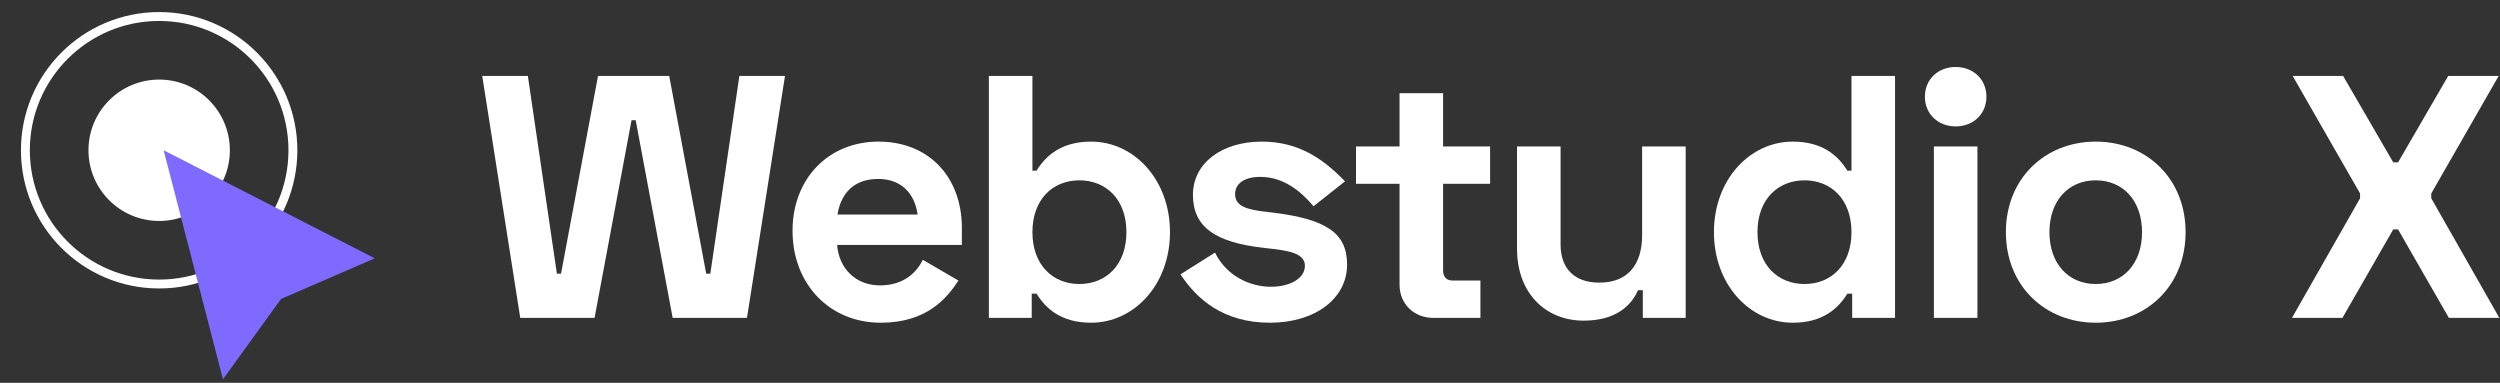
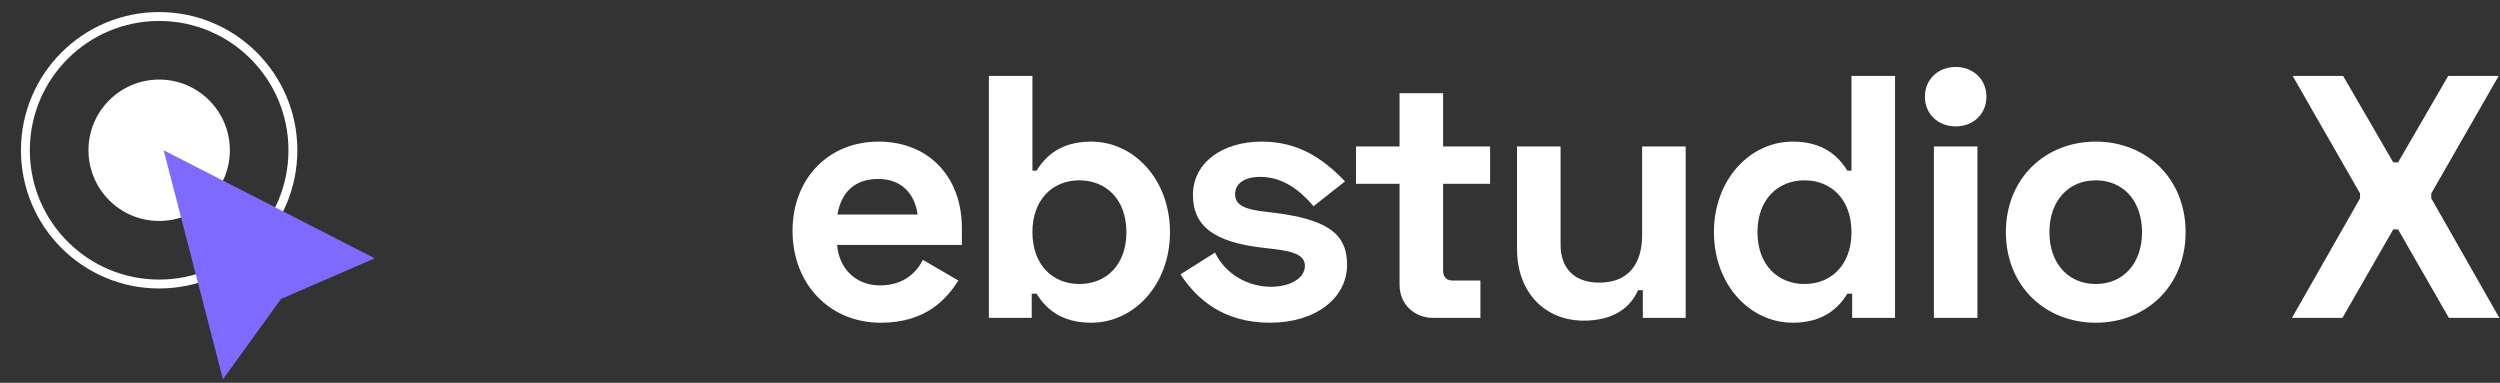
<svg xmlns="http://www.w3.org/2000/svg" width="209" height="32" viewBox="0 0 209 32" fill="none">
  <rect x="0" y="0" width="209" height="32" fill="#333333" stroke="none" />
  <circle cx="13.305" cy="12.562" r="11.182" stroke="white" stroke-width="0.743" />
  <circle cx="13.306" cy="12.562" r="5.91" fill="white" />
  <path d="M31.329 21.595L23.494 24.992L18.64 31.707L13.68 12.562L31.329 21.595Z" fill="#7F6AFF" />
-   <path d="M40.315 6.35H44.129L46.556 22.877H46.903L49.994 6.35H55.946L59.038 22.877H59.384L61.811 6.35H65.625L62.447 26.575H56.235L53.143 10.048H52.797L49.705 26.575H43.493L40.315 6.35Z" fill="white" />
  <path d="M66.256 19.294C66.256 14.96 69.232 11.839 73.45 11.839C77.611 11.839 80.413 14.758 80.413 19.063V20.478H69.983C70.128 22.385 71.486 23.859 73.566 23.859C75.588 23.859 76.657 22.732 77.149 21.721L80.125 23.454C79.142 24.957 77.466 26.979 73.624 26.979C69.348 26.979 66.256 23.743 66.256 19.294ZM70.012 17.936H76.715C76.455 16.116 75.299 14.96 73.421 14.96C71.37 14.96 70.301 16.173 70.012 17.936Z" fill="white" />
  <path d="M82.67 6.35H86.31V14.266H86.657C87.408 13.053 88.679 11.839 91.222 11.839C94.805 11.839 97.81 15.018 97.81 19.409C97.81 23.801 94.805 26.979 91.222 26.979C88.679 26.979 87.408 25.766 86.657 24.552H86.252V26.575H82.67V6.35ZM90.24 15.075C87.986 15.075 86.31 16.693 86.31 19.409C86.31 22.125 87.986 23.743 90.24 23.743C92.436 23.743 94.169 22.183 94.169 19.409C94.169 16.636 92.436 15.075 90.24 15.075Z" fill="white" />
  <path d="M99.729 16.289C99.729 13.631 102.156 11.839 105.479 11.839C108.426 11.839 110.506 13.14 112.442 15.162L109.813 17.242C108.715 15.942 107.27 14.787 105.363 14.787C104.005 14.787 103.254 15.364 103.254 16.231C103.254 17.271 104.323 17.531 105.826 17.705L106.317 17.762C110.911 18.311 112.616 19.496 112.616 22.125C112.616 24.928 109.986 26.979 106.172 26.979C102.214 26.979 100.018 24.957 98.689 22.934L101.578 21.114C102.474 22.992 104.41 23.974 106.259 23.974C107.733 23.974 109.091 23.339 109.091 22.212C109.091 21.143 107.617 20.941 106.057 20.767L105.566 20.709C101.55 20.247 99.729 18.947 99.729 16.289Z" fill="white" />
  <path d="M113.361 12.244H117.002V7.794H120.642V12.244H124.572V15.364H120.642V22.587C120.642 23.165 120.931 23.454 121.451 23.454H123.763V26.575H119.833C118.215 26.575 117.002 25.419 117.002 23.801V15.364H113.361V12.244Z" fill="white" />
  <path d="M140.923 26.575H137.34V24.263H136.936C136.358 25.592 135.029 26.806 132.4 26.806C129.221 26.806 126.823 24.523 126.823 20.796V12.244H130.464V20.45C130.464 22.443 131.619 23.628 133.7 23.628C136.04 23.628 137.282 22.183 137.282 19.64V12.244H140.923V26.575Z" fill="white" />
  <path d="M158.425 6.35V26.575H154.842V24.552H154.438C153.686 25.766 152.415 26.979 149.873 26.979C146.29 26.979 143.285 23.801 143.285 19.409C143.285 15.018 146.29 11.839 149.873 11.839C152.415 11.839 153.686 13.053 154.438 14.266H154.784V6.35H158.425ZM150.855 15.075C148.659 15.075 146.925 16.636 146.925 19.409C146.925 22.183 148.659 23.743 150.855 23.743C153.109 23.743 154.784 22.125 154.784 19.409C154.784 16.693 153.109 15.075 150.855 15.075Z" fill="white" />
  <path d="M160.922 8.083C160.922 6.61 162.049 5.599 163.494 5.599C164.939 5.599 166.065 6.61 166.065 8.083C166.065 9.557 164.939 10.568 163.494 10.568C162.049 10.568 160.922 9.557 160.922 8.083ZM165.314 12.244V26.575H161.674V12.244H165.314Z" fill="white" />
  <path d="M167.692 19.409C167.692 14.902 170.985 11.839 175.204 11.839C179.422 11.839 182.716 14.902 182.716 19.409C182.716 23.917 179.422 26.979 175.204 26.979C170.985 26.979 167.692 23.917 167.692 19.409ZM171.332 19.409C171.332 22.01 172.892 23.743 175.204 23.743C177.515 23.743 179.075 22.01 179.075 19.409C179.075 16.809 177.515 15.075 175.204 15.075C172.892 15.075 171.332 16.809 171.332 19.409Z" fill="white" />
  <path d="M191.667 6.35H195.885L200.075 13.573H200.479L204.669 6.35H208.887L203.253 16.173V16.578L208.945 26.575H204.726L200.479 19.178H200.075L195.827 26.575H191.609L197.301 16.578V16.173L191.667 6.35Z" fill="white" />
</svg>